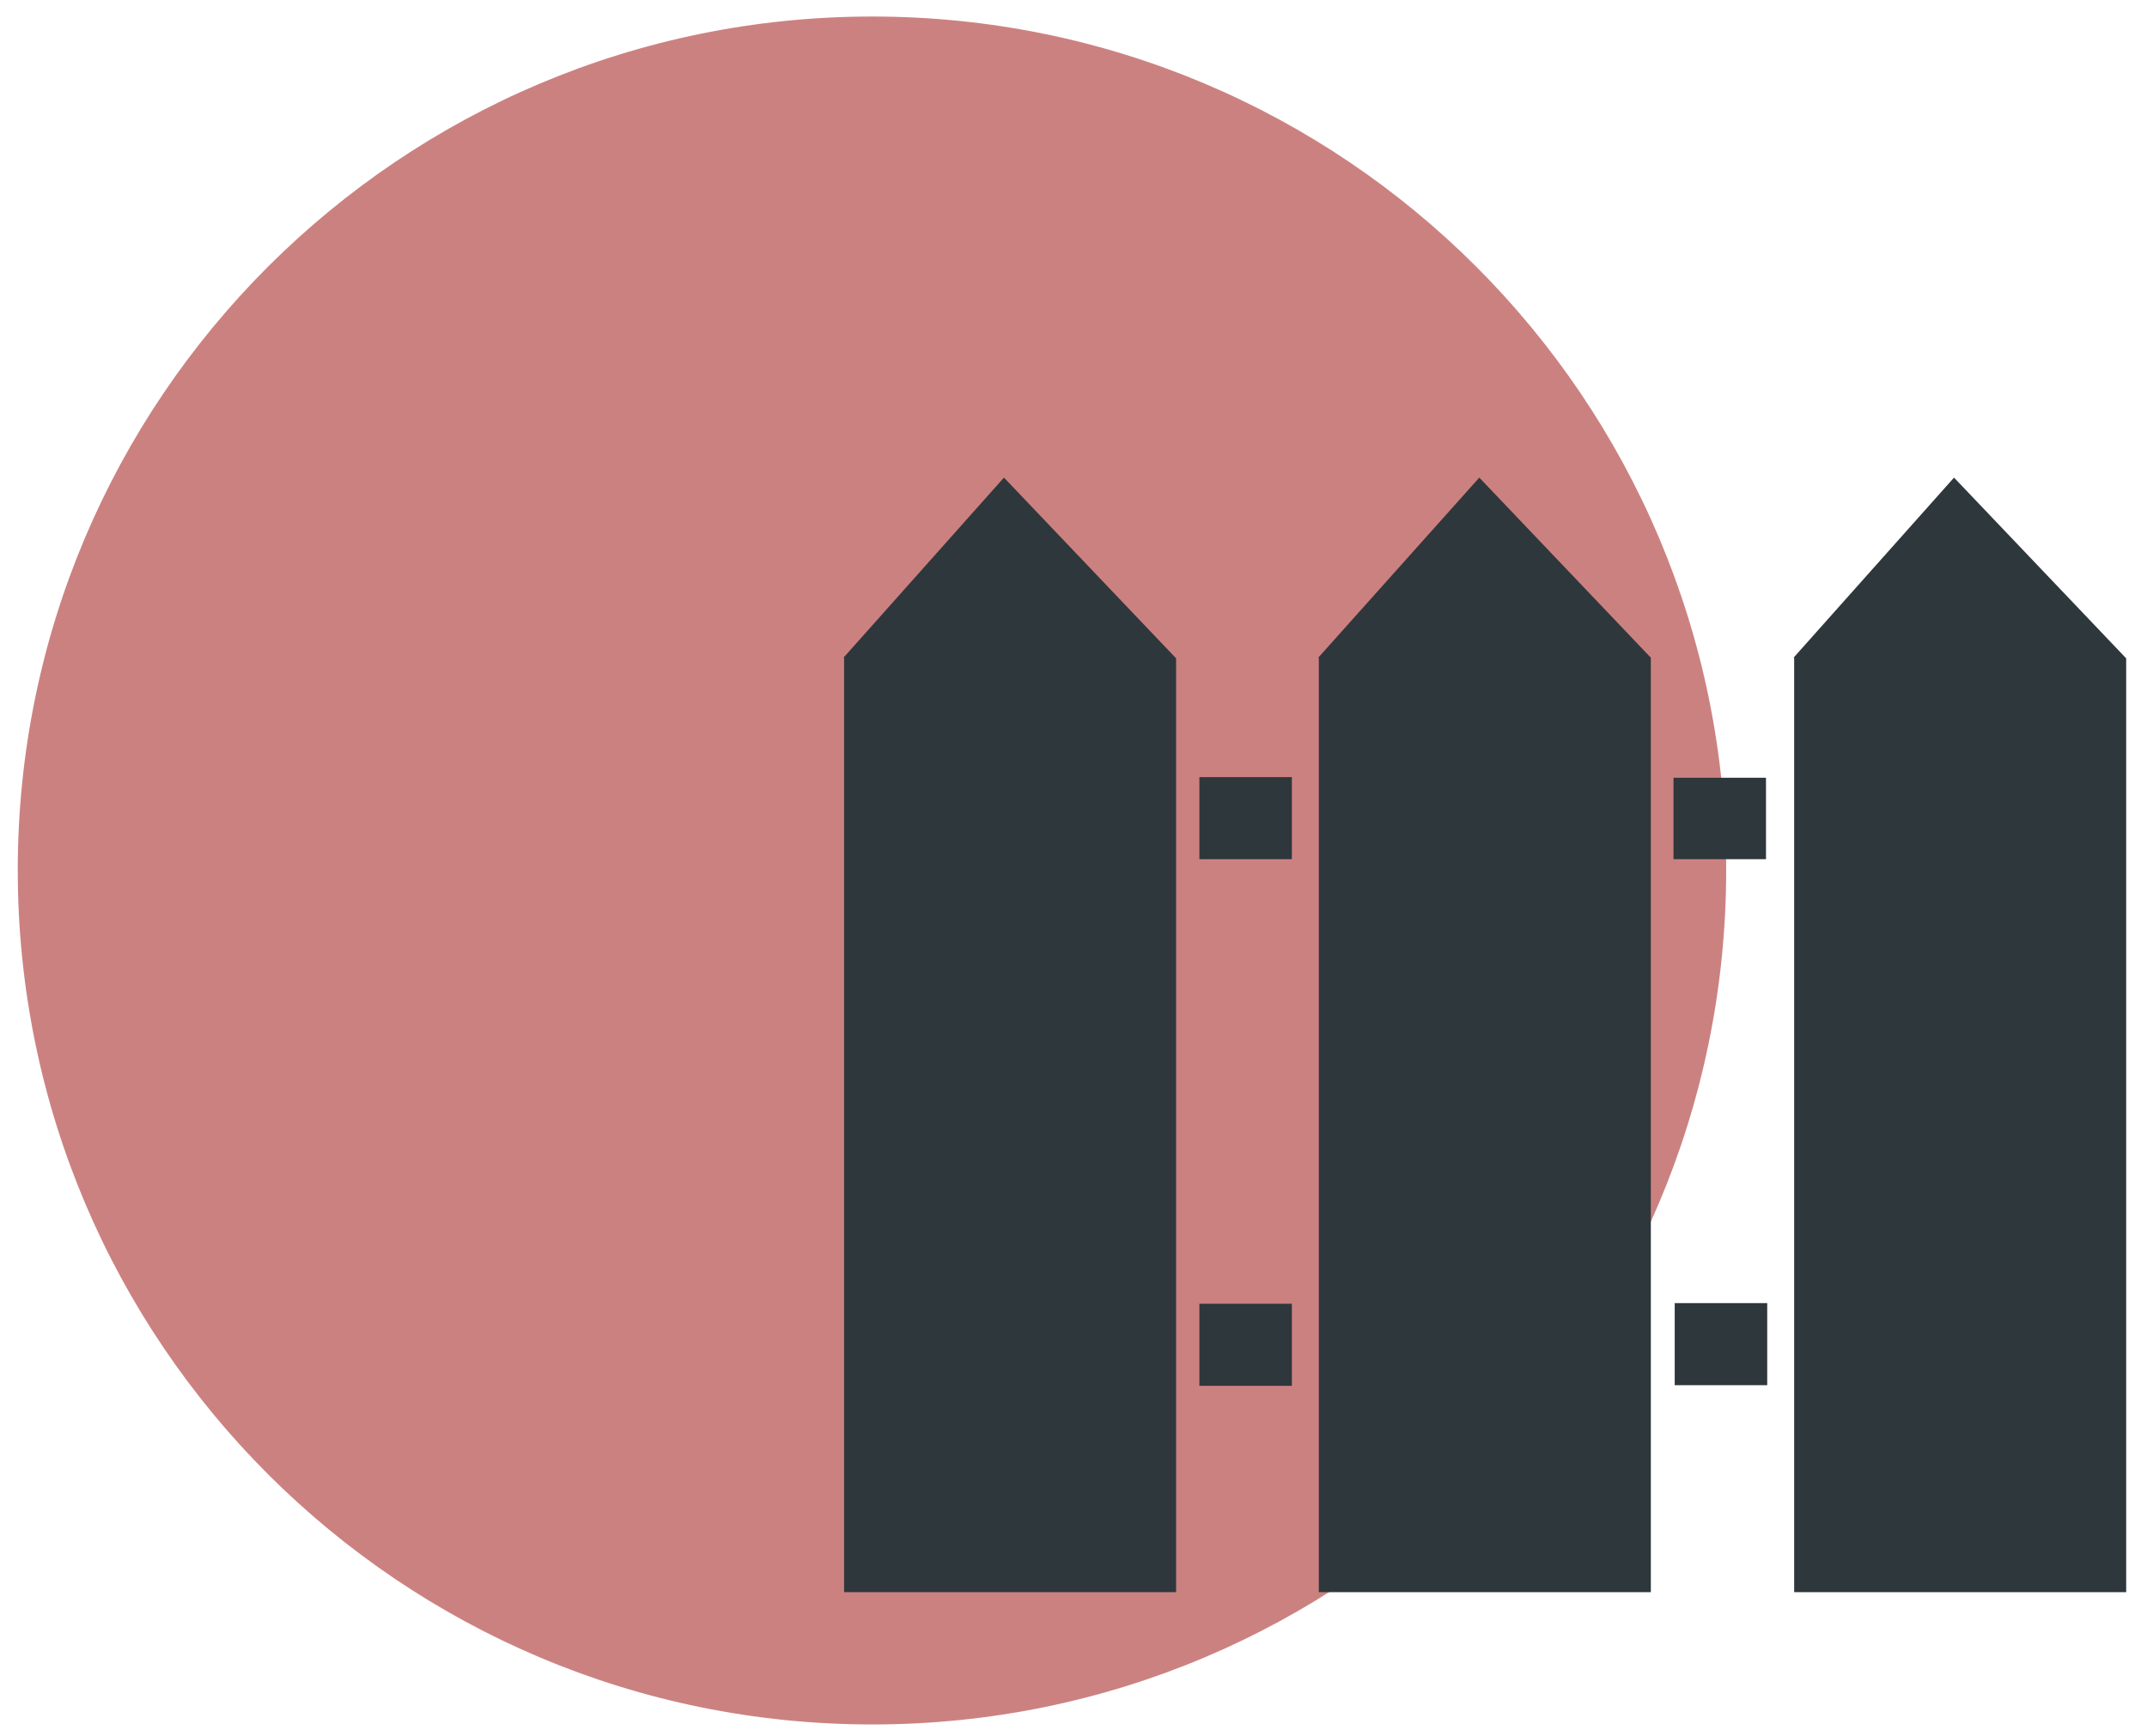
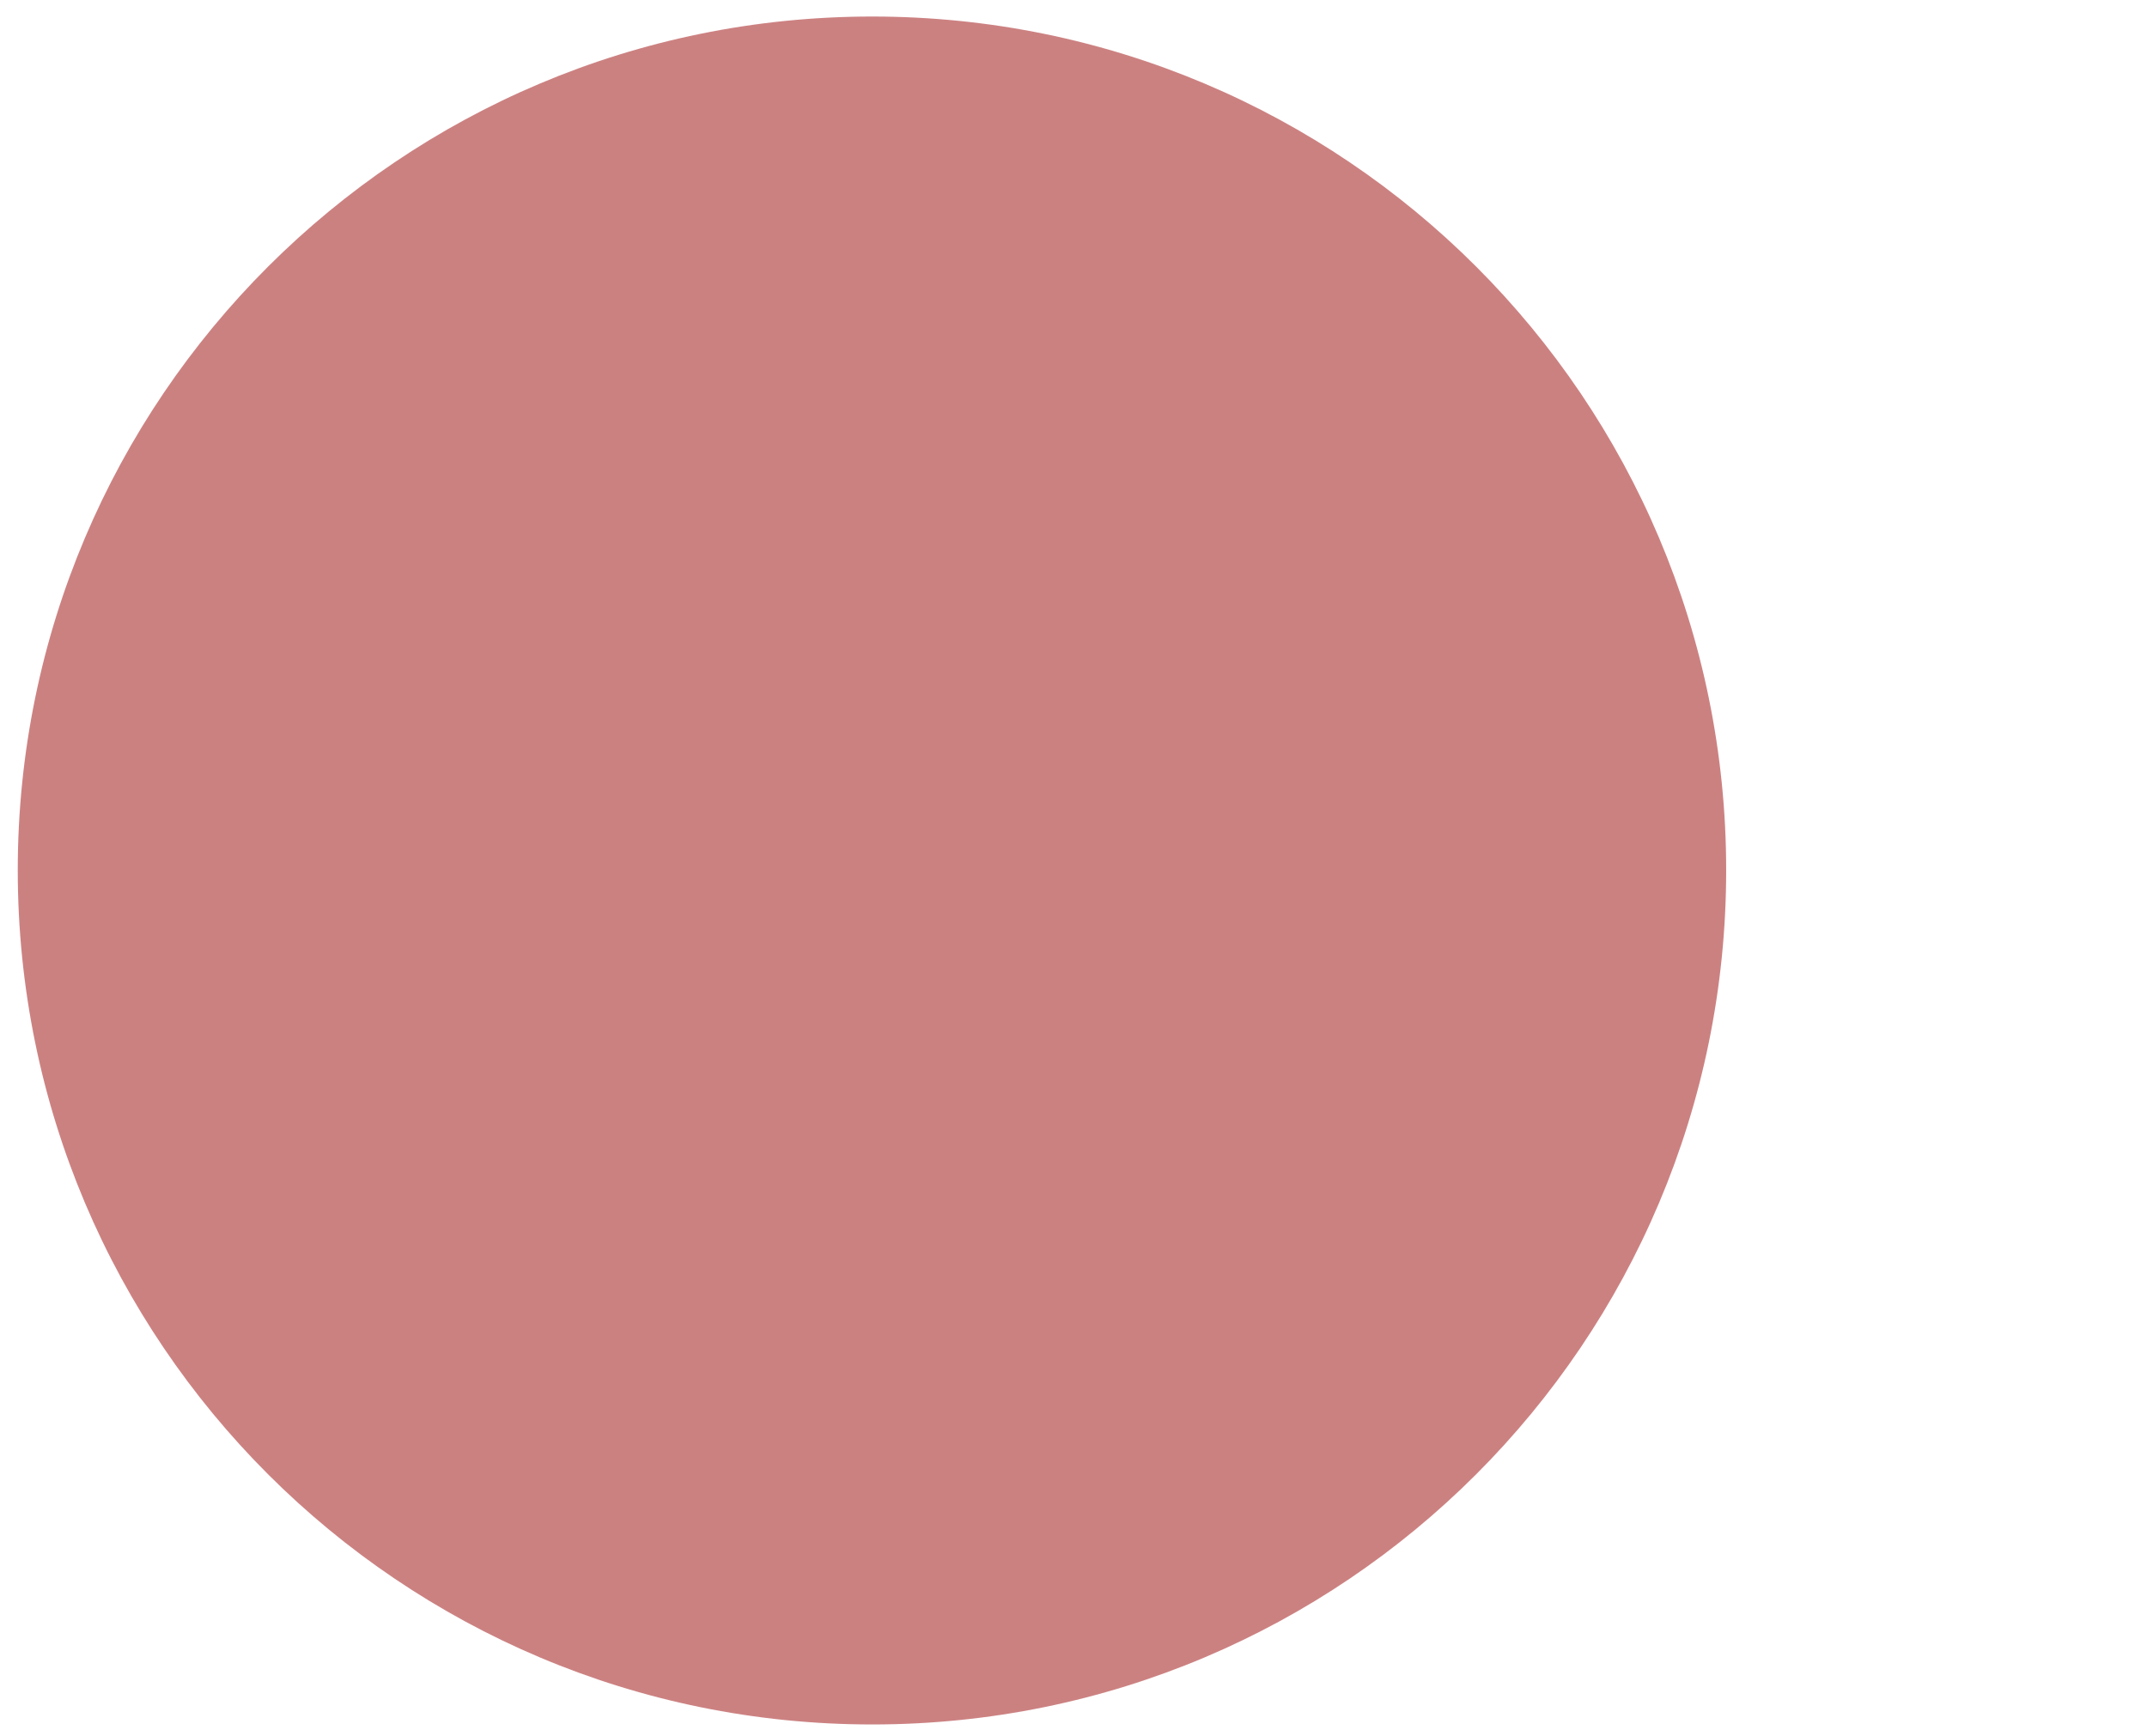
<svg xmlns="http://www.w3.org/2000/svg" version="1.1" id="Layer_1" x="0px" y="0px" viewBox="0 0 350.5 283.5" style="enable-background:new 0 0 350.5 283.5;" xml:space="preserve">
  <style type="text/css">
	.st0{opacity:0.5;fill-rule:evenodd;clip-rule:evenodd;fill:#9B0504;}
	.st1{display:none;fill-rule:evenodd;clip-rule:evenodd;fill:#2E373B;}
	.st2{fill-rule:evenodd;clip-rule:evenodd;fill:#2E373B;}
	.st3{display:none;fill:#2E373B;}
</style>
  <path class="st0" d="M142.4,2.7c77,0,139.4,62.4,139.4,139.4c0,77.1-62.4,139.5-139.4,139.5c-77,0-139.5-62.4-139.5-139.5  C2.9,65.1,65.4,2.7,142.4,2.7L142.4,2.7z" />
-   <path class="st1" d="M108.4,223.2v38.5h171.8v-45.5L108.4,223.2z M288.4,32.3c-1.1,74.5,2.3,154.8,1.2,229.3c19.3,0,38.6,0,57.9,0  c0-61.1,0-122.1,0-183.2C333.7,59.8,311.3,40.4,288.4,32.3L288.4,32.3z M108.4,73.4c0.4,13.7-1.3,27.8-0.8,41.5  c41.5-31.9,95-52.6,172.6-41.5c0-14.8,0-29.5,0-44.2C229.7,15,174.4,21.3,108.4,73.4L108.4,73.4z M108.4,124.6c0,13.1,0,26.2,0,39.2  c47.7-27.8,104.9-36.7,171.8-26.6c0-15.4,0-30.7,0-46.1C225.4,80,168.3,90.2,108.4,124.6L108.4,124.6z M108.4,172.3  c0,13.7,0,27.4,0,41c55.8-14.5,112.7-16.9,171.8-14.5c0-13.4,0-32.8,0-46.2C218.1,147,161.2,154.5,108.4,172.3L108.4,172.3z" />
  <path class="st1" d="M329.8,22.9H214.9c-4.7,0-9,1.7-12.2,4.5l0,0l0,0c-3.2,2.7-5.1,6.5-5.1,10.6v208.3c0,1.5,0.2,3,0.8,4.4H191  c0.1-0.4,0.1-0.7,0.1-1.1V181c0-2.8-1.3-5.3-3.3-7.1l-0.1,0.1c-2.1-1.8-4.9-3-8.1-3h-51.1c-3.2,0-6,1.1-8.1,2.9v0.1h-0.1  c-2,1.8-3.3,4.3-3.3,7.1v68.6c0,0.4,0,0.7,0.1,1.1h-5.8c-1.7,0-3.2,1.3-3.2,2.9v4.8c0,1.6,1.5,2.9,3.2,2.9h101  c0.9,0.1,1.8,0.2,2.7,0.2h114.9c4.7,0,9.1-1.7,12.2-4.4v-0.1h0.1c3.1-2.7,5-6.5,5-10.6V38c0-4.1-1.9-7.9-5-10.6h-0.1l0,0  C338.8,24.6,334.5,22.9,329.8,22.9L329.8,22.9z M138.2,189.4h9c0.6,0,1.2,0.3,1.6,0.7c0.4,0.5,0.7,1.1,0.7,1.7v7.8  c0,0.7-0.2,1.3-0.7,1.7l0,0c-0.4,0.4-1,0.7-1.6,0.7h-9c-0.7,0-1.2-0.3-1.6-0.7l0,0c-0.4-0.4-0.7-1.1-0.7-1.7v-7.8  c0-0.7,0.3-1.2,0.7-1.7C137,189.7,137.5,189.4,138.2,189.4L138.2,189.4z M160.9,228.7h9.1c0.6,0,1.1,0.2,1.6,0.7l0,0  c0.4,0.5,0.7,1.1,0.7,1.8v7.8c0,0.7-0.3,1.3-0.7,1.8l0,0c-0.4,0.4-1,0.7-1.6,0.7h-9.1c-0.6,0-1.2-0.2-1.6-0.7l0,0  c-0.4-0.5-0.7-1.1-0.7-1.8v-7.8c0-0.7,0.2-1.3,0.7-1.8l0,0C159.7,228.9,160.3,228.7,160.9,228.7L160.9,228.7z M138.2,228.7h9  c0.6,0,1.2,0.2,1.6,0.7l0,0c0.4,0.5,0.7,1.1,0.7,1.8v7.8c0,0.7-0.2,1.3-0.7,1.8l0,0c-0.4,0.4-1,0.7-1.6,0.7h-9  c-0.7,0-1.2-0.2-1.6-0.7l0,0c-0.4-0.5-0.7-1.1-0.7-1.8v-7.8c0-0.7,0.3-1.3,0.7-1.8l0,0C137,228.9,137.5,228.7,138.2,228.7  L138.2,228.7z M160.9,209.1h9.1c0.6,0,1.1,0.3,1.6,0.7c0.4,0.4,0.7,1.1,0.7,1.7v7.8c0,0.7-0.3,1.3-0.7,1.7c-0.4,0.4-1,0.7-1.6,0.7  h-9.1c-0.6,0-1.2-0.3-1.6-0.7c-0.4-0.4-0.7-1.1-0.7-1.7v-7.8c0-0.7,0.2-1.3,0.7-1.7C159.7,209.4,160.3,209.1,160.9,209.1  L160.9,209.1z M138.2,209.1h9c0.6,0,1.2,0.3,1.6,0.7s0.7,1.1,0.7,1.7v7.8c0,0.7-0.2,1.3-0.7,1.7s-1,0.7-1.6,0.7h-9  c-0.7,0-1.2-0.3-1.6-0.7c-0.4-0.4-0.7-1.1-0.7-1.7v-7.8c0-0.7,0.3-1.3,0.7-1.7C137,209.4,137.5,209.1,138.2,209.1L138.2,209.1z   M160.9,189.4h9.1c0.6,0,1.1,0.3,1.6,0.7c0.4,0.5,0.7,1.1,0.7,1.7v7.8c0,0.7-0.3,1.3-0.7,1.7l0,0c-0.4,0.4-1,0.7-1.6,0.7h-9.1  c-0.6,0-1.2-0.3-1.6-0.7l0,0c-0.4-0.4-0.7-1.1-0.7-1.7v-7.8c0-0.7,0.2-1.2,0.7-1.7C159.7,189.7,160.3,189.4,160.9,189.4L160.9,189.4  z M288.9,88.9h21.8c1.7,0,3.2,0.6,4.4,1.5l0,0c1.1,1,1.8,2.3,1.8,3.8v15.9c0,1.4-0.7,2.8-1.8,3.7l0,0c-1.1,1-2.7,1.6-4.4,1.6h-21.8  c-1.7,0-3.2-0.6-4.3-1.6l0,0c-1.1-1-1.8-2.3-1.8-3.7V94.3c0-1.5,0.7-2.8,1.8-3.8l0,0C285.7,89.5,287.2,88.9,288.9,88.9L288.9,88.9z   M288.9,49h21.8c1.7,0,3.2,0.7,4.4,1.6l0,0c1.1,1,1.8,2.3,1.8,3.8v15.9c0,1.5-0.7,2.9-1.8,3.8l0,0c-1.1,1-2.7,1.5-4.4,1.5h-21.8  c-1.7,0-3.2-0.6-4.3-1.5l0,0c-1.1-0.9-1.8-2.3-1.8-3.8V54.4c0-1.5,0.7-2.9,1.8-3.8l0,0C285.7,49.7,287.2,49,288.9,49L288.9,49z   M234,49h21.8c1.7,0,3.2,0.7,4.3,1.6l0,0c1.1,1,1.8,2.3,1.8,3.8v15.9c0,1.5-0.7,2.9-1.8,3.8l0,0c-1.1,1-2.6,1.5-4.3,1.5H234  c-1.7,0-3.2-0.6-4.3-1.5l0,0c-1.1-0.9-1.8-2.3-1.8-3.8V54.4c0-1.5,0.7-2.9,1.8-3.8l0,0C230.8,49.7,232.3,49,234,49L234,49z   M288.9,208.6h21.8c1.7,0,3.2,0.6,4.4,1.5l0,0c1.1,1,1.8,2.3,1.8,3.8v15.9c0,1.4-0.7,2.8-1.8,3.7l0,0c-1.1,1-2.7,1.6-4.4,1.6h-21.8  c-1.7,0-3.2-0.6-4.3-1.6l0,0c-1.1-1-1.8-2.3-1.8-3.7V214c0-1.5,0.7-2.8,1.8-3.8l0,0C285.7,209.2,287.2,208.6,288.9,208.6  L288.9,208.6z M234,208.6h21.8c1.7,0,3.2,0.6,4.3,1.5l0,0c1.1,1,1.8,2.3,1.8,3.8v15.9c0,1.4-0.7,2.8-1.8,3.7l0,0  c-1.1,1-2.6,1.6-4.3,1.6H234c-1.7,0-3.2-0.6-4.3-1.6l0,0c-1.1-1-1.8-2.3-1.8-3.7V214c0-1.5,0.7-2.8,1.8-3.8l0,0  C230.8,209.2,232.3,208.6,234,208.6L234,208.6z M288.9,168.7h21.8c1.7,0,3.2,0.7,4.4,1.6l0,0c1.1,1,1.8,2.3,1.8,3.8V190  c0,1.5-0.7,2.9-1.8,3.8l0,0c-1.1,1-2.7,1.5-4.4,1.5h-21.8c-1.7,0-3.2-0.6-4.3-1.5l0,0c-1.1-1-1.8-2.3-1.8-3.8v-15.9  c0-1.5,0.7-2.9,1.8-3.8l0,0C285.7,169.4,287.2,168.7,288.9,168.7L288.9,168.7z M234,168.7h21.8c1.7,0,3.2,0.7,4.3,1.6l0,0  c1.1,1,1.8,2.3,1.8,3.8V190c0,1.5-0.7,2.9-1.8,3.8l0,0c-1.1,1-2.6,1.5-4.3,1.5H234c-1.7,0-3.2-0.6-4.3-1.5l0,0  c-1.1-1-1.8-2.3-1.8-3.8v-15.9c0-1.5,0.7-2.9,1.8-3.8l0,0C230.8,169.4,232.3,168.7,234,168.7L234,168.7z M288.9,128.8h21.8  c1.7,0,3.2,0.6,4.4,1.6l0,0c1.1,1,1.8,2.3,1.8,3.7v15.9c0,1.5-0.7,2.8-1.8,3.8l0,0c-1.1,1-2.7,1.5-4.4,1.5h-21.8  c-1.7,0-3.2-0.6-4.3-1.5l0,0c-1.1-1-1.8-2.3-1.8-3.8v-15.9c0-1.5,0.7-2.8,1.8-3.7l0,0C285.7,129.4,287.2,128.8,288.9,128.8  L288.9,128.8z M234,128.8h21.8c1.7,0,3.2,0.6,4.3,1.6l0,0c1.1,1,1.8,2.3,1.8,3.7v15.9c0,1.5-0.7,2.8-1.8,3.8l0,0  c-1.1,1-2.6,1.5-4.3,1.5H234c-1.7,0-3.2-0.6-4.3-1.5l0,0c-1.1-1-1.8-2.3-1.8-3.8v-15.9c0-1.5,0.7-2.8,1.8-3.7l0,0  C230.8,129.4,232.3,128.8,234,128.8L234,128.8z M234,88.9h21.8c1.7,0,3.2,0.6,4.3,1.5l0,0c1.1,1,1.8,2.3,1.8,3.8v15.9  c0,1.4-0.7,2.8-1.8,3.7l0,0c-1.1,1-2.6,1.6-4.3,1.6H234c-1.7,0-3.2-0.6-4.3-1.6l0,0c-1.1-1-1.8-2.3-1.8-3.7V94.3  c0-1.5,0.7-2.8,1.8-3.8l0,0C230.8,89.5,232.3,88.9,234,88.9L234,88.9z" />
-   <path class="st2" d="M137.7,107.4l26.1-29.3l0.1-0.1l0.1,0.1l27.9,29.3l0.1,0.1v152.4v0.1h-0.1h-54h-0.1v-0.1V107.4L137.7,107.4z   M273.4,212.8h15.1v13.4h-15.1V212.8z M195.8,212.9h15.1v13.4h-15.1V212.9z M273.2,127h15.1v13.3h-15.1V127z M195.8,126.9h15.1v13.4  h-15.1V126.9z M292.8,107.4l26.1-29.3l0.1-0.1l0.1,0.1l27.9,29.3l0.1,0.1v152.4v0.1h-0.1h-54h-0.1v-0.1V107.4L292.8,107.4z   M215.2,107.4l26.2-29.3l0.1-0.1l0.1,0.1l27.9,29.3v0.1v152.4v0.1h-0.1h-54h-0.1v-0.1V107.4L215.2,107.4z" />
  <path class="st3" d="M137.2,150.6v100.3c0.1,3.8,2.5,6.2,4.5,7.4c2.2,1.2,4.4,1.7,6.9,1.7h45.7c1.5,0,3.1-0.6,4.2-1.7  c1.1-1.1,1.7-2.7,1.7-4.2v-48.3h45.5V254c0,1.6,0.6,3.1,1.7,4.2c1.1,1.1,2.7,1.7,4.3,1.7h45.7c2.5,0,4.8-0.6,6.9-1.7  c2-1.2,4.5-3.5,4.5-7.4V150.6l-85.8-78.1L137.2,150.6z M140.1,11.1l70.2,2.9l-75.1,68L140.1,11.1z M342.3,122.9L233.9,24.3  c-6.1-5.6-15.6-5.6-21.7,0l-108.4,98.6c-6.6,6-7,16.1-1,22.6v0.1c3.2,3.4,7.5,5.1,11.8,5.1c3.9,0,7.8-1.4,10.9-4.2l97.4-88.8  l97.5,88.8c6.5,6,16.7,5.5,22.7-1C349.3,139,348.8,128.9,342.3,122.9L342.3,122.9z" />
</svg>